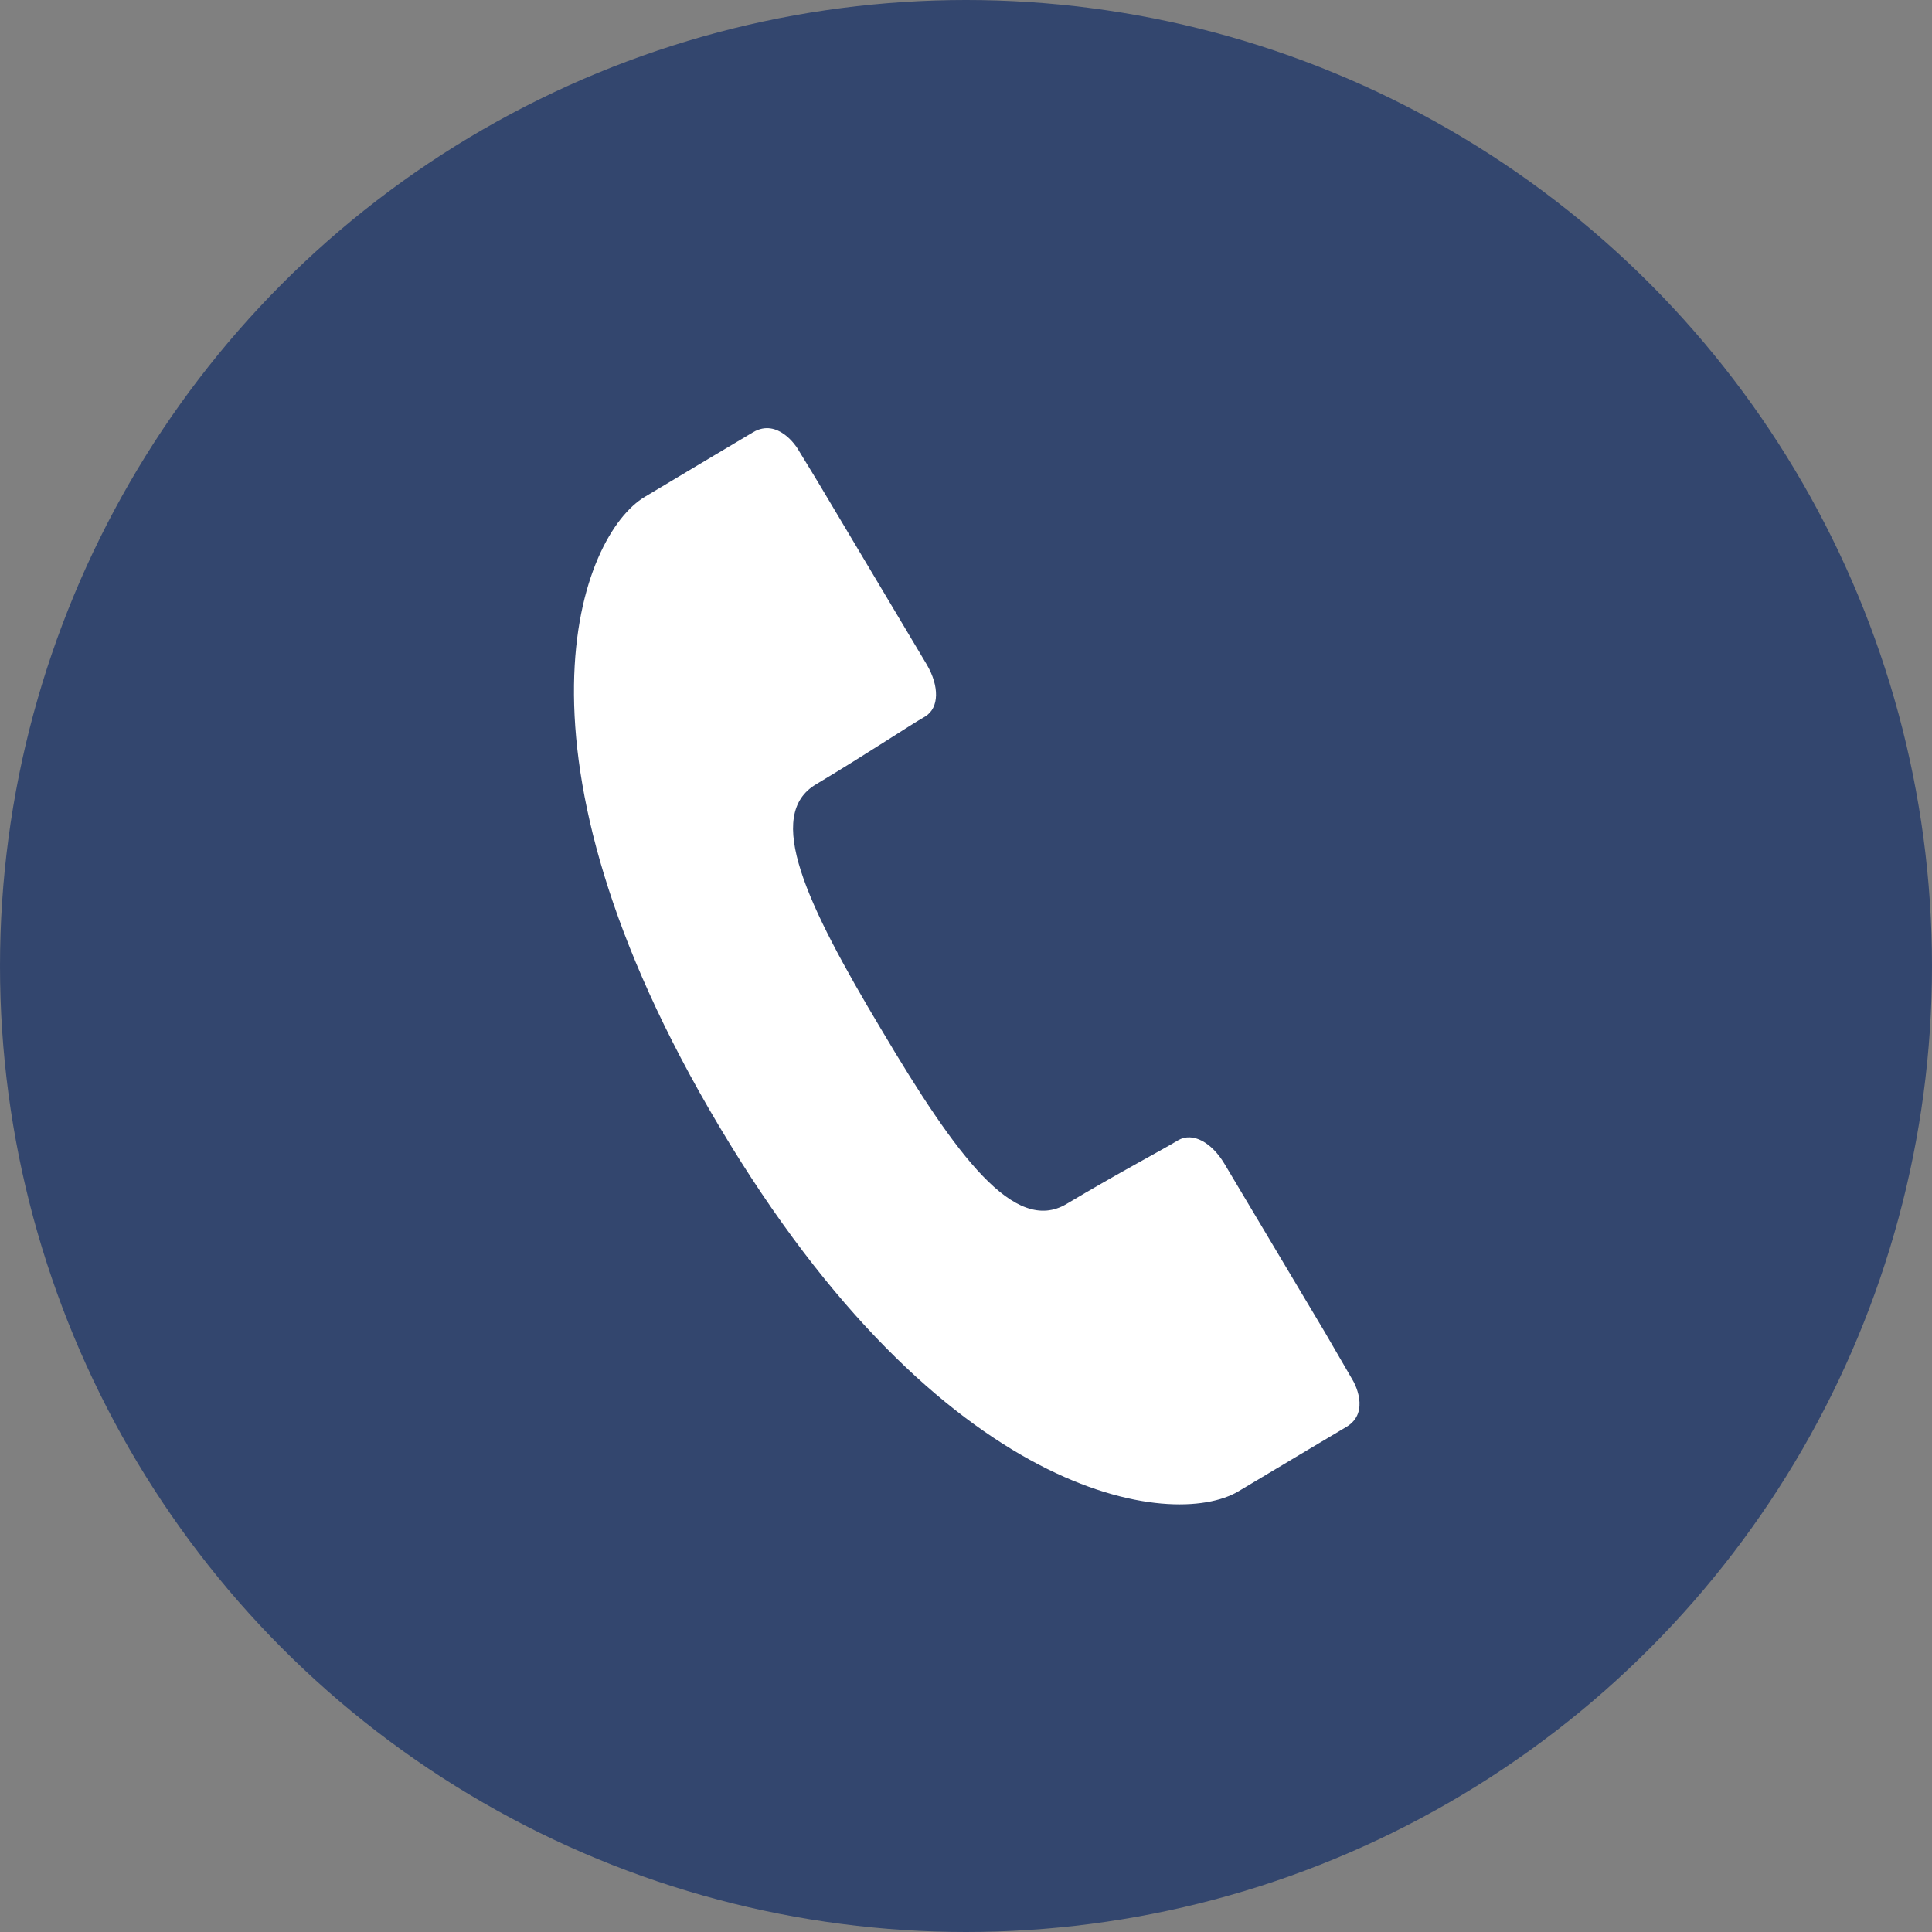
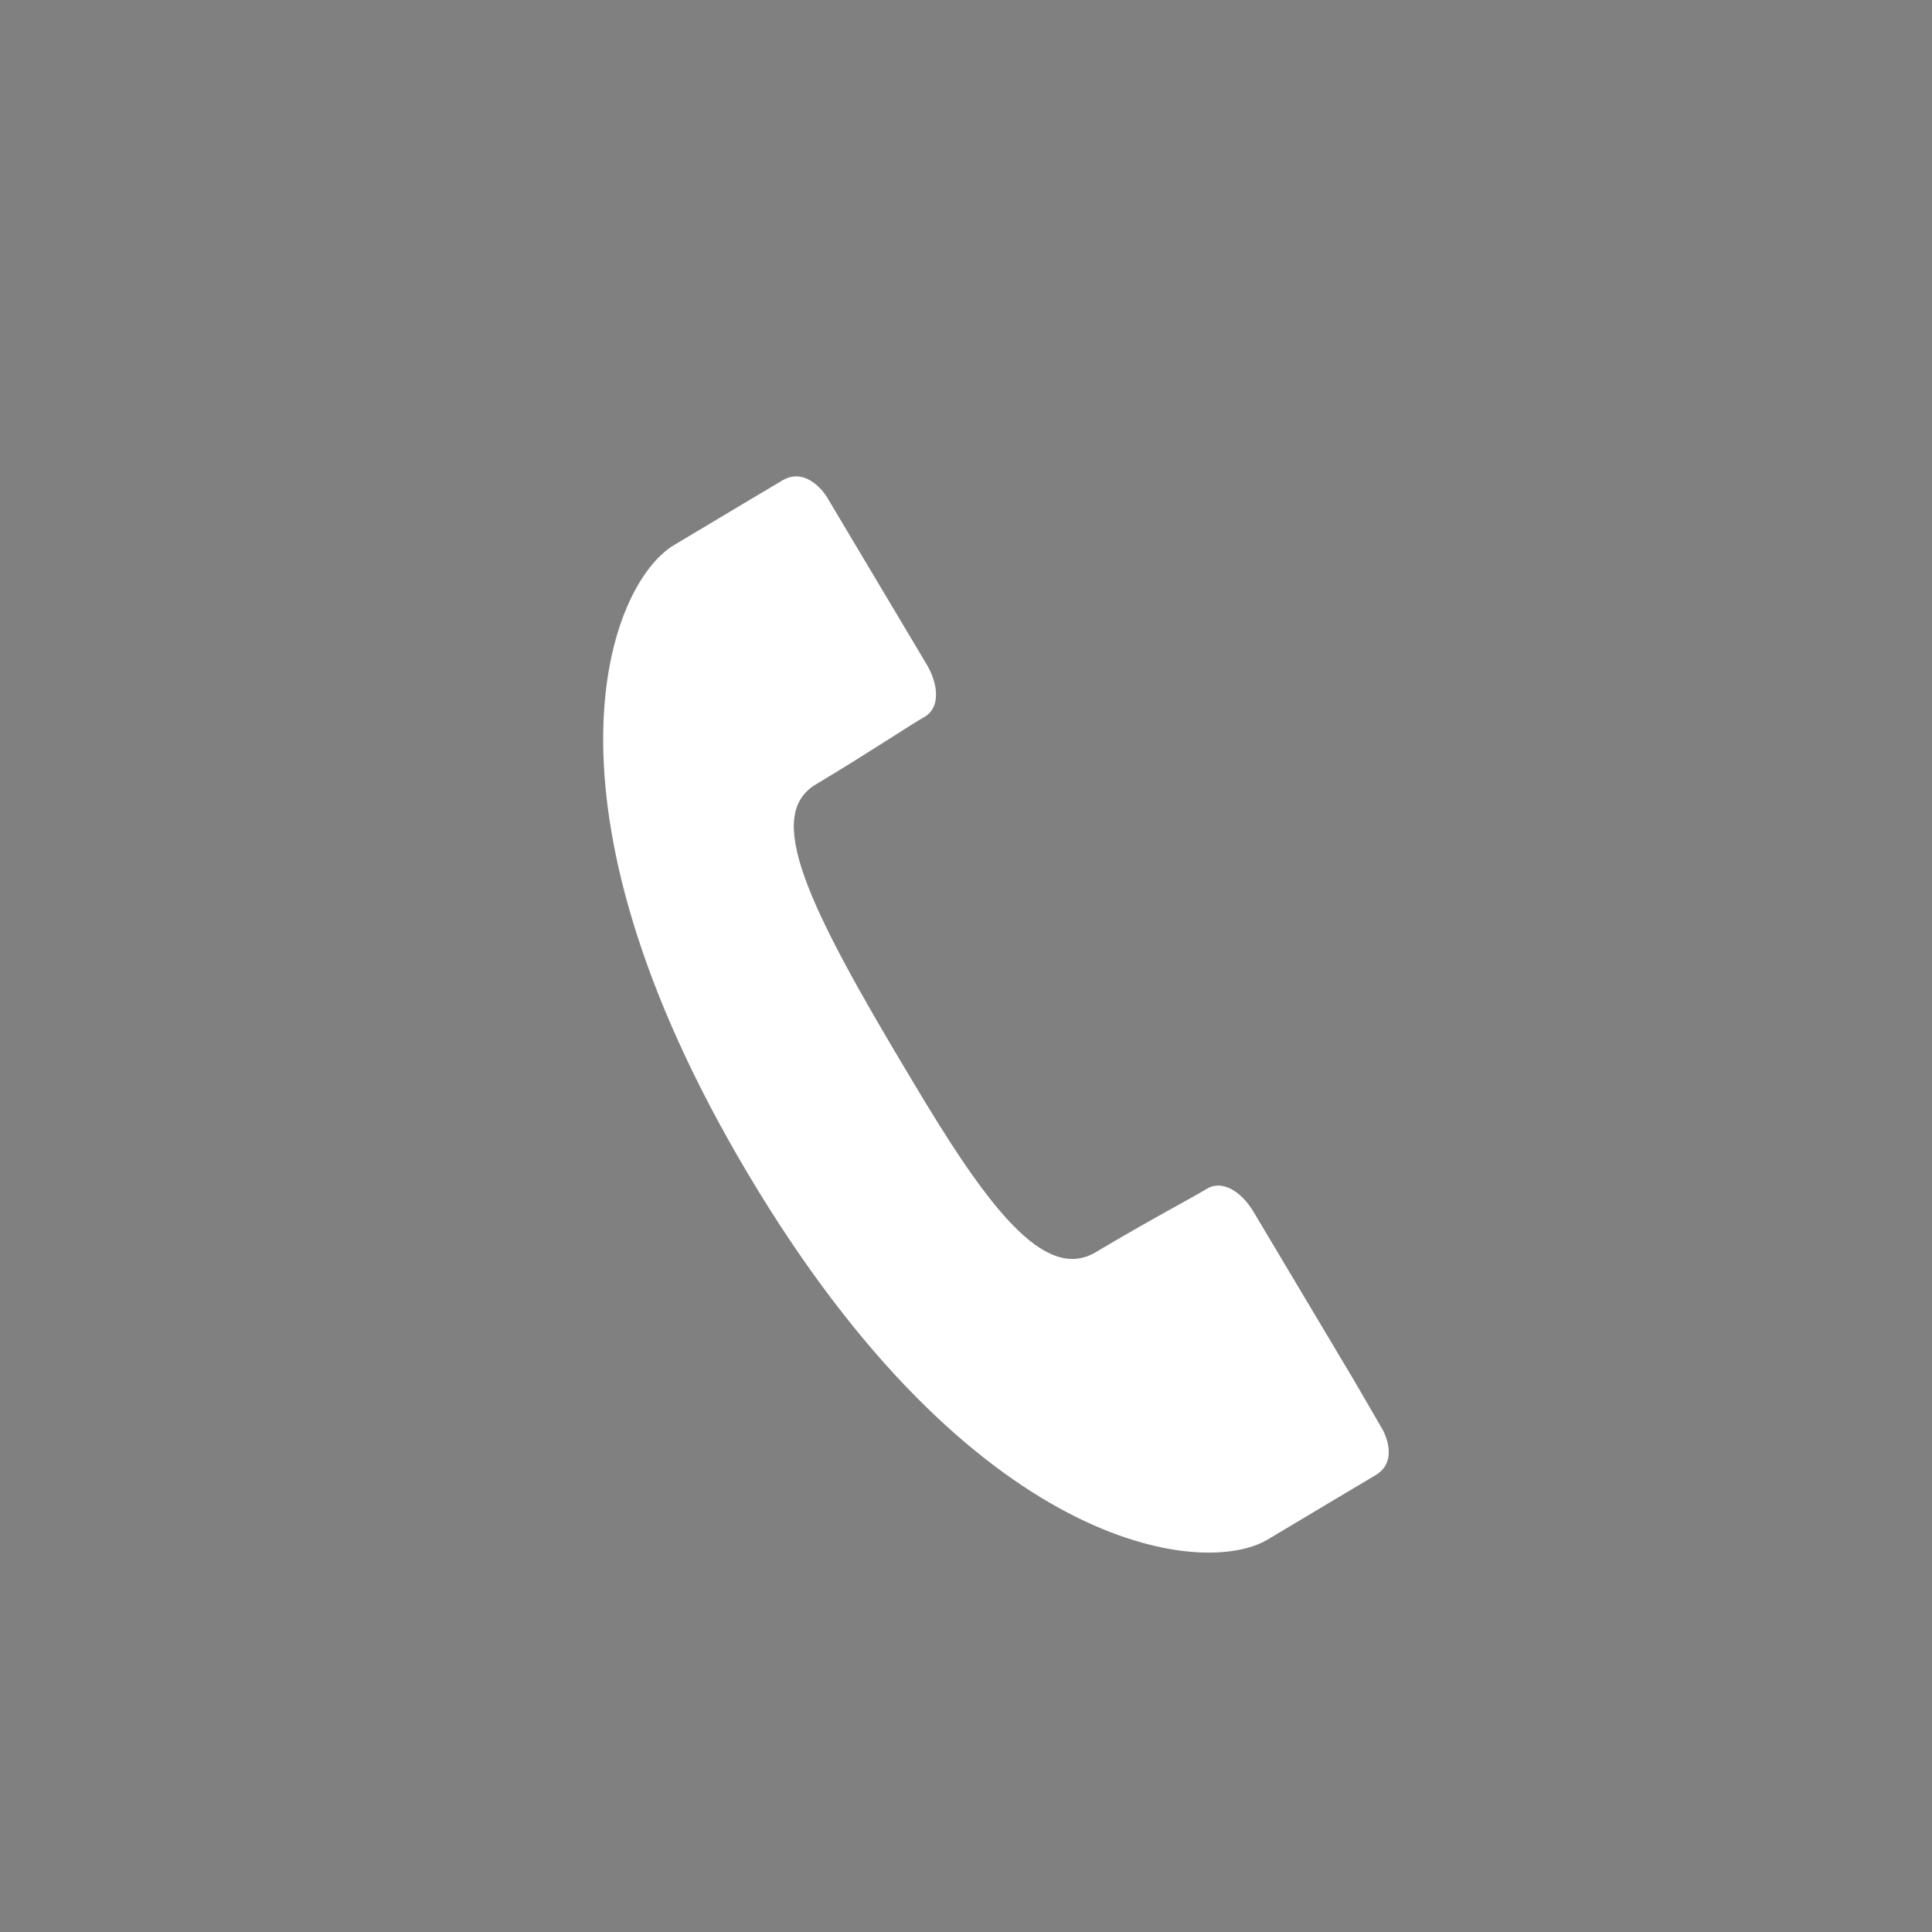
<svg xmlns="http://www.w3.org/2000/svg" version="1.1" id="Layer_1" x="0px" y="0px" viewBox="0 0 41.66 41.66" style="enable-background:new 0 0 41.66 41.66;" xml:space="preserve">
  <rect x="0" y="0" width="41.66" height="41.66" fill="#808080" stroke="none" />
  <style type="text/css">
	.st0{opacity:0.6;fill:#002063;}
	.st1{fill:#FFFFFF;}
</style>
  <g>
-     <circle class="st0" cx="20.83" cy="20.83" r="20.83" />
    <g>
-       <path class="st1" d="M17.6,16.91c1.12-0.67,2.03-1.28,2.35-1.46c0.31-0.19,0.3-0.66,0.04-1.11c-0.27-0.45-2.17-3.64-2.17-3.64    c-0.17-0.29-0.46-0.76-0.63-1.04c0,0-0.41-0.66-0.95-0.34c-0.54,0.32-0.94,0.56-2.33,1.39c-1.39,0.82-3.23,5.48,1.6,13.58    c4.83,8.11,9.79,8.7,11.19,7.87c1.39-0.83,1.79-1.07,2.33-1.39c0.54-0.32,0.15-0.99,0.15-0.99c-0.17-0.29-0.44-0.76-0.61-1.05    c0,0-1.9-3.19-2.17-3.64c-0.27-0.45-0.68-0.69-1-0.5c-0.31,0.19-1.28,0.7-2.4,1.37c-1.12,0.67-2.37-1.02-3.99-3.75    C17.37,19.47,16.48,17.57,17.6,16.91z" />
+       <path class="st1" d="M17.6,16.91c1.12-0.67,2.03-1.28,2.35-1.46c0.31-0.19,0.3-0.66,0.04-1.11c-0.27-0.45-2.17-3.64-2.17-3.64    c0,0-0.41-0.66-0.95-0.34c-0.54,0.32-0.94,0.56-2.33,1.39c-1.39,0.82-3.23,5.48,1.6,13.58    c4.83,8.11,9.79,8.7,11.19,7.87c1.39-0.83,1.79-1.07,2.33-1.39c0.54-0.32,0.15-0.99,0.15-0.99c-0.17-0.29-0.44-0.76-0.61-1.05    c0,0-1.9-3.19-2.17-3.64c-0.27-0.45-0.68-0.69-1-0.5c-0.31,0.19-1.28,0.7-2.4,1.37c-1.12,0.67-2.37-1.02-3.99-3.75    C17.37,19.47,16.48,17.57,17.6,16.91z" />
    </g>
  </g>
</svg>